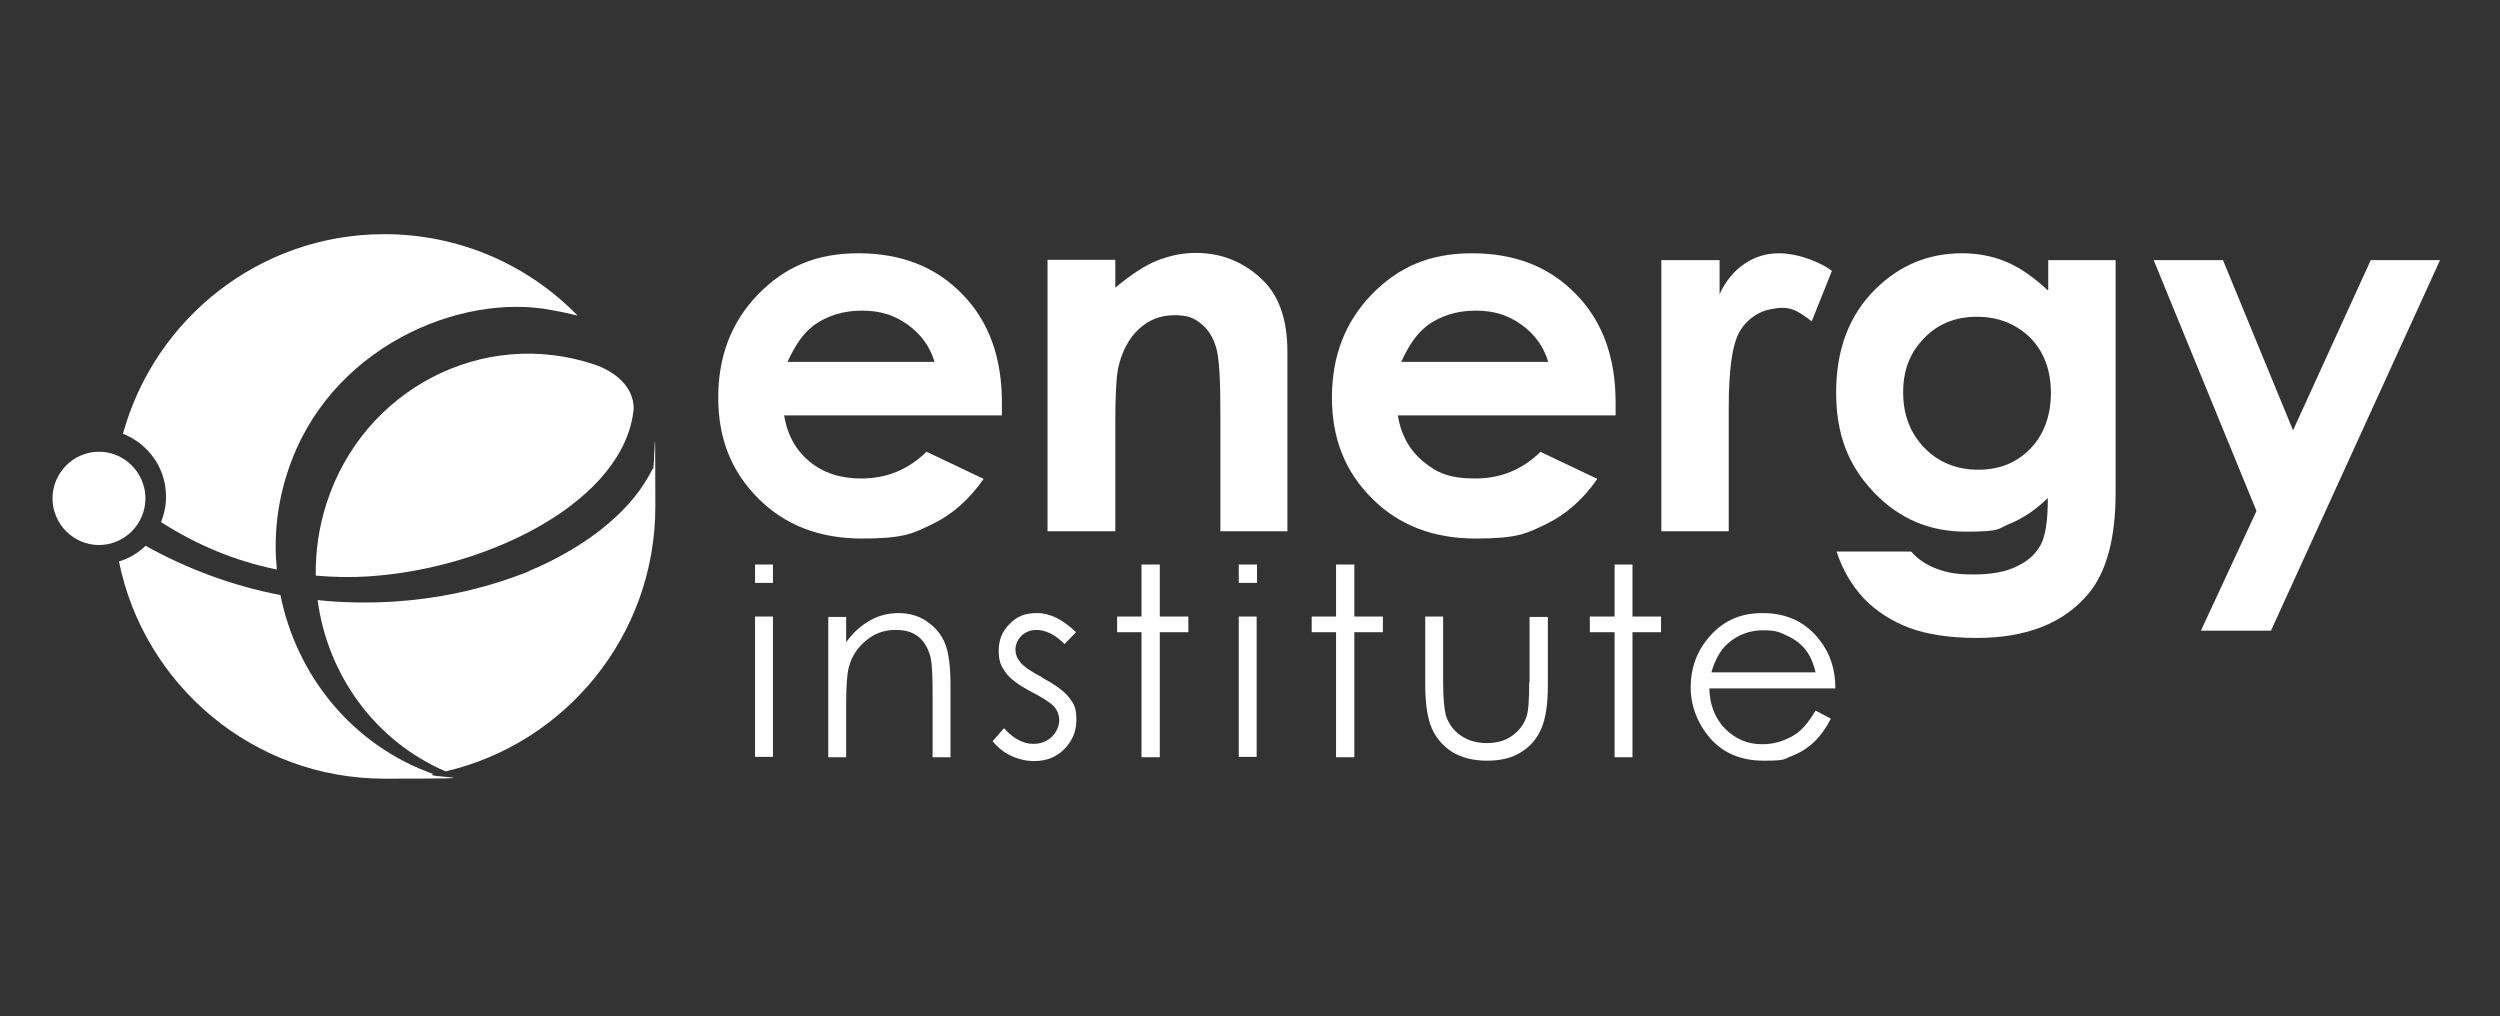
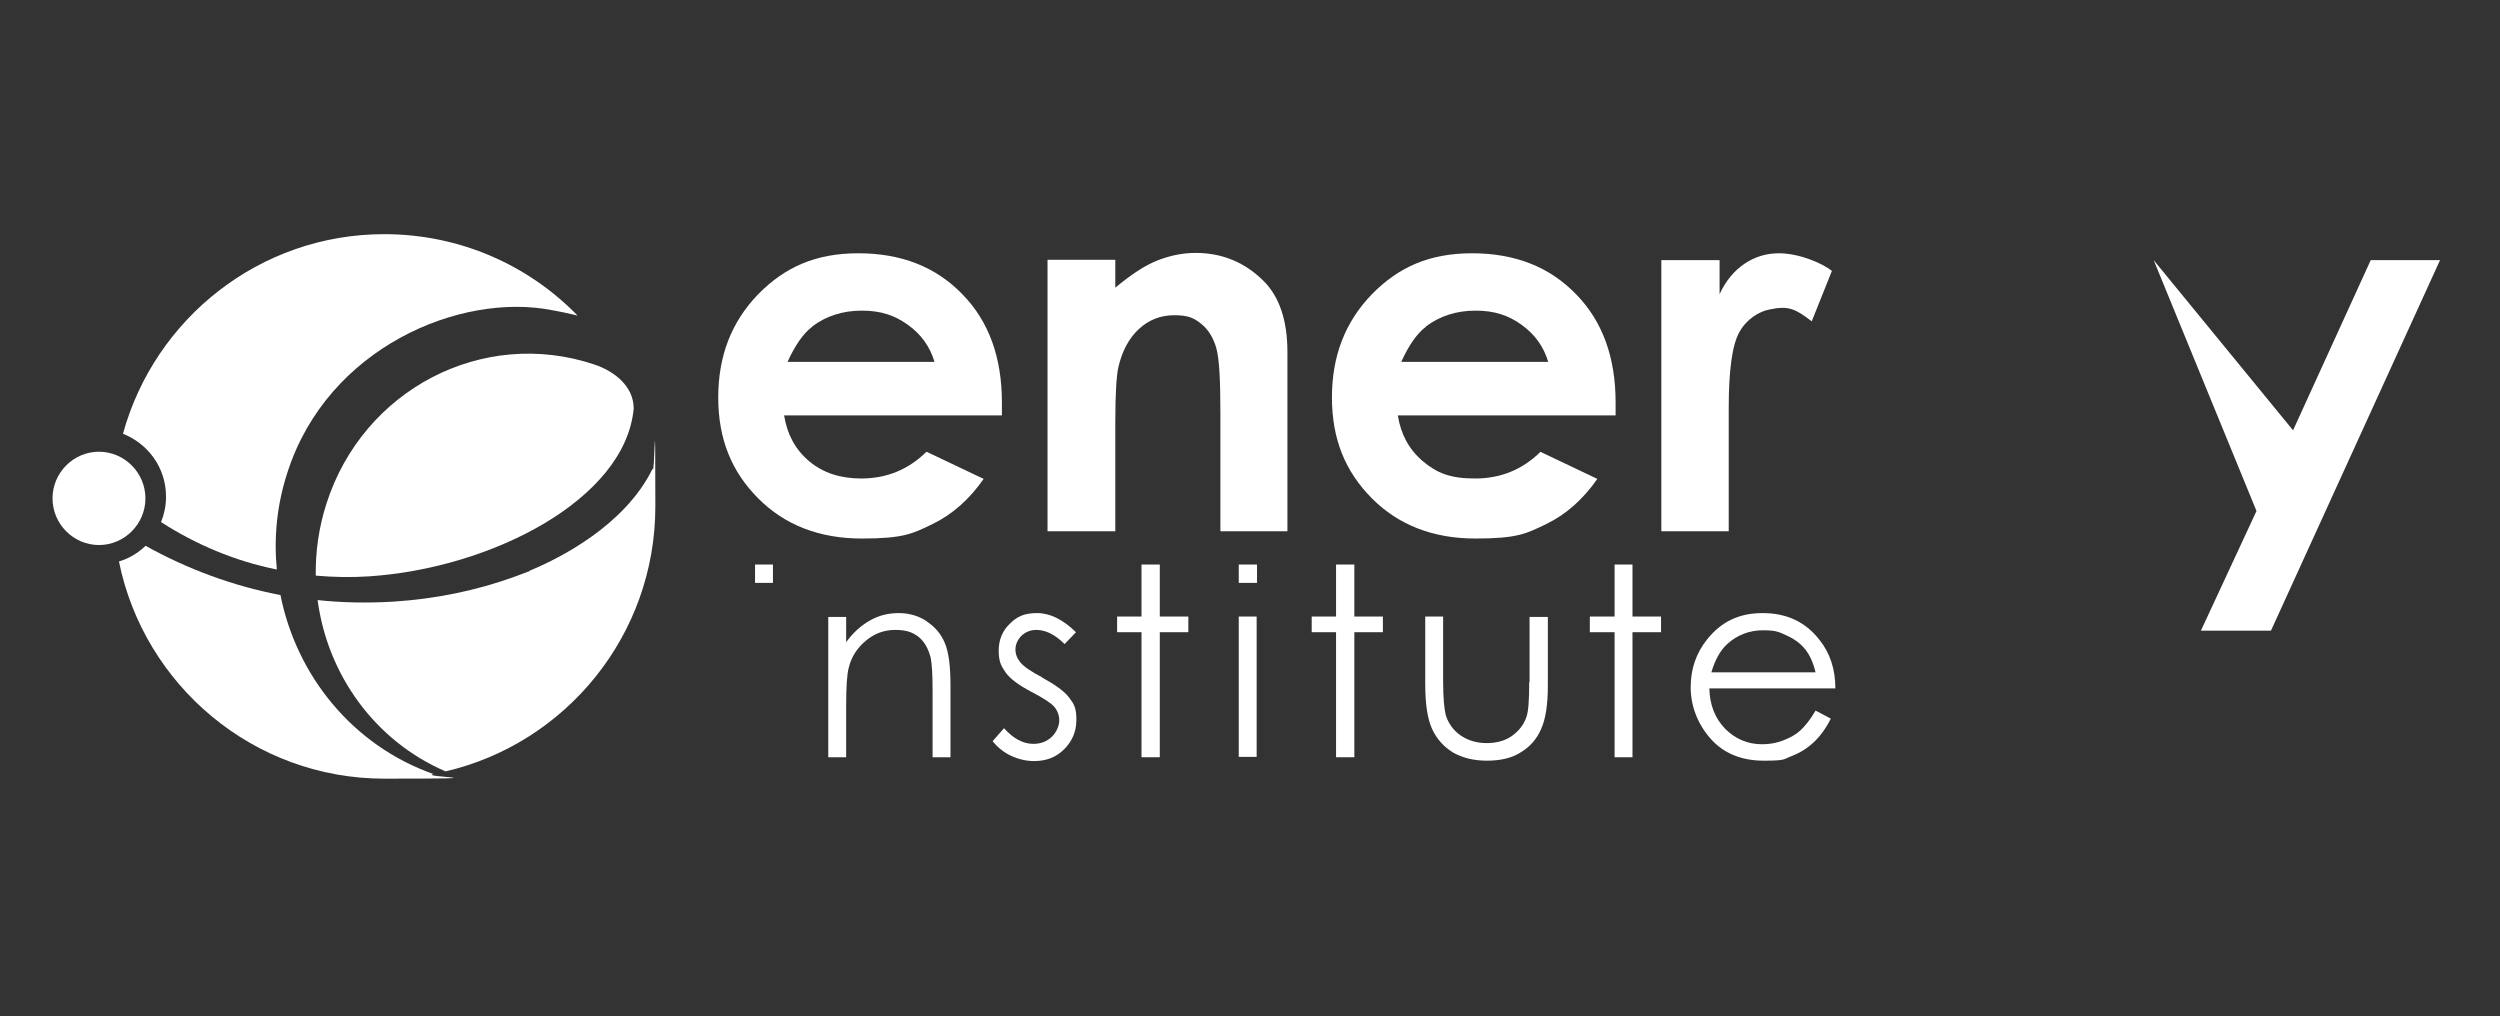
<svg xmlns="http://www.w3.org/2000/svg" width="246" height="100" viewBox="0 0 246 100" fill="none">
  <rect x="0" y="0" width="246" height="100" fill="#333333" stroke="none" />
-   <path d="M76.058 60.667H74.297V74.475H76.058V60.667Z" fill="white" />
  <path d="M91.167 61.118C90.381 60.592 89.444 60.328 88.432 60.328C87.421 60.328 86.484 60.554 85.622 61.043C84.761 61.532 83.974 62.209 83.262 63.188V60.704H81.501V74.513H83.262V69.433C83.262 67.627 83.337 66.348 83.524 65.671C83.787 64.617 84.349 63.752 85.21 63.037C86.072 62.322 87.009 61.984 88.095 61.984C89.182 61.984 89.781 62.209 90.381 62.661C90.943 63.112 91.355 63.827 91.58 64.73C91.692 65.257 91.767 66.348 91.767 67.928V74.513H93.528V67.402C93.528 65.52 93.341 64.128 92.966 63.263C92.591 62.36 91.992 61.683 91.205 61.156" fill="white" />
  <path d="M102.544 66.649C101.457 66.085 100.745 65.596 100.408 65.182C100.071 64.768 99.921 64.354 99.921 63.903C99.921 63.451 100.108 62.962 100.52 62.548C100.932 62.172 101.42 61.984 101.982 61.984C102.881 61.984 103.817 62.435 104.754 63.376L105.878 62.209C104.604 60.968 103.33 60.328 102.056 60.328C100.783 60.328 100.071 60.667 99.359 61.382C98.647 62.059 98.272 62.962 98.272 64.015C98.272 65.069 98.497 65.52 98.947 66.16C99.396 66.8 100.221 67.402 101.494 68.079C102.656 68.681 103.405 69.17 103.742 69.546C104.08 69.96 104.23 70.412 104.23 70.901C104.23 71.39 103.967 72.067 103.48 72.519C102.993 72.97 102.394 73.196 101.682 73.196C100.67 73.196 99.696 72.669 98.797 71.653L97.673 72.933C98.16 73.534 98.759 74.024 99.471 74.362C100.183 74.701 100.97 74.889 101.757 74.889C102.956 74.889 103.93 74.513 104.717 73.723C105.503 72.933 105.916 71.992 105.916 70.826C105.916 69.659 105.691 69.283 105.204 68.643C104.717 68.004 103.817 67.364 102.506 66.649" fill="white" />
  <path d="M114.123 60.667H116.933V62.209H114.123V74.513H112.324V62.209H109.926V60.667H112.324V55.55H114.123V60.667Z" fill="white" />
  <path d="M123.654 60.667H121.893V74.475H123.654V60.667Z" fill="white" />
  <path d="M133.267 60.667H136.077V62.209H133.267V74.513H131.468V62.209H129.071V60.667H131.468V55.55H133.267V60.667Z" fill="white" />
  <path d="M150.472 67.138C150.472 68.869 150.397 69.998 150.209 70.525C149.947 71.315 149.46 71.917 148.786 72.406C148.111 72.895 147.249 73.121 146.275 73.121C145.301 73.121 144.439 72.857 143.728 72.368C143.016 71.879 142.529 71.202 142.266 70.374C142.117 69.772 142.004 68.681 142.004 67.101V60.667H140.243V67.326C140.243 69.283 140.468 70.75 140.918 71.728C141.367 72.707 142.042 73.459 142.941 74.024C143.84 74.55 144.964 74.851 146.313 74.851C147.662 74.851 148.786 74.588 149.647 74.024C150.547 73.497 151.221 72.707 151.633 71.766C152.083 70.788 152.308 69.358 152.308 67.477V60.704H150.509V67.138H150.472Z" fill="white" />
  <path d="M160.636 60.667H163.447V62.209H160.636V74.513H158.876V62.209H156.44V60.667H158.876V55.55H160.636V60.667Z" fill="white" />
  <path d="M179.064 62.999C177.678 61.194 175.804 60.328 173.444 60.328C171.084 60.328 169.36 61.194 167.974 62.924C166.887 64.279 166.363 65.859 166.363 67.627C166.363 69.396 167 71.164 168.274 72.632C169.547 74.099 171.308 74.851 173.556 74.851C175.804 74.851 175.467 74.701 176.292 74.4C177.078 74.099 177.828 73.647 178.465 73.045C179.102 72.443 179.664 71.691 180.151 70.713L178.652 69.922C178.127 70.826 177.603 71.465 177.153 71.879C176.704 72.293 176.142 72.594 175.467 72.857C174.793 73.121 174.118 73.234 173.407 73.234C171.945 73.234 170.746 72.707 169.735 71.691C168.761 70.675 168.236 69.358 168.199 67.74H180.6C180.6 65.859 180.076 64.279 179.064 62.999ZM168.386 66.198C168.761 64.918 169.285 63.978 169.997 63.338C170.971 62.473 172.133 62.021 173.482 62.021C174.83 62.021 175.093 62.209 175.842 62.548C176.591 62.887 177.191 63.338 177.64 63.903C178.09 64.467 178.427 65.219 178.652 66.16H168.386V66.198Z" fill="white" />
  <path d="M84.762 47.084C82.664 47.084 80.978 46.52 79.629 45.391C78.28 44.262 77.456 42.757 77.156 40.876H98.587V39.597C98.587 35.195 97.314 31.62 94.691 28.949C92.068 26.24 88.659 24.923 84.462 24.923C80.266 24.923 77.231 26.278 74.609 28.949C71.986 31.658 70.675 35.007 70.675 39.108C70.675 43.209 71.986 46.407 74.609 49.041C77.231 51.674 80.641 52.991 84.8 52.991C88.958 52.991 89.82 52.502 91.768 51.562C93.717 50.621 95.403 49.116 96.789 47.122L91.169 44.45C89.371 46.219 87.235 47.084 84.725 47.084M79.891 32.147C81.278 31.094 82.926 30.567 84.8 30.567C86.673 30.567 88.022 31.018 89.333 31.959C90.644 32.9 91.506 34.104 91.956 35.609H77.493C78.243 33.953 79.067 32.787 79.929 32.147" fill="white" />
  <path d="M117.652 24.886C116.378 24.886 115.104 25.149 113.868 25.638C112.631 26.127 111.283 27.03 109.746 28.309V25.563H103.077V52.277H109.746V41.553C109.746 38.769 109.859 36.963 110.046 36.136C110.421 34.518 111.095 33.276 112.069 32.373C113.044 31.47 114.205 31.018 115.554 31.018C116.903 31.018 117.465 31.282 118.177 31.846C118.888 32.411 119.375 33.201 119.675 34.217C119.975 35.27 120.087 37.377 120.087 40.575V52.277H126.682V34.63C126.682 31.545 125.895 29.212 124.359 27.67C122.523 25.826 120.275 24.886 117.652 24.886Z" fill="white" />
  <path d="M151.595 44.45C149.797 46.219 147.661 47.084 145.151 47.084C142.641 47.084 141.367 46.52 140.018 45.391C138.669 44.262 137.845 42.757 137.545 40.876H158.976V39.597C158.976 35.195 157.702 31.62 155.08 28.949C152.457 26.24 149.048 24.923 144.851 24.923C140.655 24.923 137.62 26.278 134.998 28.949C132.375 31.658 131.063 35.007 131.063 39.108C131.063 43.209 132.375 46.407 134.998 49.041C137.62 51.674 141.03 52.991 145.189 52.991C149.347 52.991 150.209 52.502 152.157 51.562C154.106 50.621 155.792 49.116 157.178 47.122L151.558 44.45H151.595ZM140.28 32.147C141.667 31.094 143.315 30.567 145.189 30.567C147.062 30.567 148.411 31.018 149.722 31.959C151.033 32.9 151.895 34.104 152.345 35.609H137.882C138.632 33.953 139.456 32.787 140.318 32.147" fill="white" />
  <path d="M170.106 52.276H163.475V25.6H169.207V28.949C169.807 27.632 170.668 26.616 171.68 25.939C172.691 25.262 173.815 24.923 175.052 24.923C177.038 24.923 179.323 25.901 180.26 26.654L178.274 31.62C176.7 30.416 176.026 30.04 174.115 30.454C173.104 30.642 171.867 31.395 171.155 32.674C170.443 33.953 170.106 36.436 170.106 40.199V41.516V52.314V52.276Z" fill="white" />
-   <path d="M201.471 28.535C200.085 27.256 198.736 26.315 197.387 25.751C196.038 25.186 194.577 24.923 193.041 24.923C189.781 24.923 186.934 26.09 184.573 28.422C181.951 30.981 180.677 34.405 180.677 38.619C180.677 42.833 181.913 45.843 184.386 48.439C186.859 51.035 189.856 52.314 193.416 52.314C196.975 52.314 196.488 52.051 197.799 51.524C199.073 50.997 200.309 50.169 201.508 49.003C201.508 51.148 201.284 52.69 200.834 53.556C200.384 54.421 199.635 55.173 198.511 55.7C197.424 56.265 195.963 56.528 194.202 56.528C192.441 56.528 191.58 56.34 190.568 55.964C189.556 55.587 188.695 55.023 188.058 54.27H180.714C181.314 56.077 182.213 57.619 183.412 58.898C184.648 60.178 186.147 61.118 187.908 61.795C189.669 62.435 191.879 62.774 194.502 62.774C199.373 62.774 203.045 61.344 205.48 58.447C207.278 56.302 208.177 52.991 208.177 48.476V25.6H201.546V28.535H201.471ZM199.785 44.149C198.436 45.542 196.75 46.219 194.652 46.219C192.554 46.219 190.755 45.504 189.369 44.074C187.983 42.644 187.271 40.838 187.271 38.619C187.271 36.399 187.945 34.706 189.332 33.276C190.718 31.846 192.441 31.169 194.54 31.169C196.638 31.169 198.399 31.884 199.785 33.238C201.134 34.63 201.808 36.436 201.808 38.656C201.808 40.876 201.134 42.757 199.785 44.149Z" fill="white" />
-   <path d="M240.098 25.6L223.462 62.059H216.569L222.039 50.282L211.923 25.6H218.742L225.636 42.343L233.279 25.6H240.098Z" fill="white" />
+   <path d="M240.098 25.6L223.462 62.059H216.569L222.039 50.282L211.923 25.6L225.636 42.343L233.279 25.6H240.098Z" fill="white" />
  <path d="M27.628 58.56C22.907 57.657 18.449 56.001 14.327 53.706C13.578 54.421 12.716 54.948 11.705 55.249C14.177 67.439 24.93 76.62 37.819 76.62C50.708 76.62 41.079 76.469 42.652 76.168C34.672 73.346 29.164 66.461 27.591 58.522" fill="white" />
  <path d="M16.335 48.928C16.335 49.793 16.148 50.621 15.848 51.374C19.295 53.593 23.117 55.211 27.238 56.039C26.938 52.916 27.238 49.68 28.287 46.482C32.221 34.217 45.297 28.723 54.364 30.529C54.589 30.567 54.776 30.605 54.964 30.642C55.338 30.718 55.75 30.793 56.2 30.906C56.425 30.943 56.612 31.018 56.837 31.056C52.004 26.09 45.26 23.042 37.804 23.042C25.552 23.042 15.211 31.357 12.101 42.682C14.574 43.66 16.335 46.031 16.335 48.853" fill="white" />
  <path d="M32.12 49.567C31.371 51.9 31.034 54.308 31.071 56.641C32.757 56.791 34.518 56.829 36.279 56.716C48.343 55.926 61.532 49.154 62.356 40.199C62.356 38.054 60.52 36.549 58.497 35.872C47.519 32.185 35.717 38.318 32.12 49.567Z" fill="white" />
  <path d="M52.123 56.19C51.636 56.378 51.149 56.566 50.624 56.754C46.878 58.108 42.869 58.936 38.71 59.2C36.2 59.35 33.69 59.312 31.254 59.049C32.228 66.386 36.874 72.895 43.843 75.905C55.645 73.158 64.487 62.548 64.487 49.831C64.487 37.114 64.412 47.31 64.225 46.106C61.49 51.712 55.046 54.948 52.123 56.152" fill="white" />
  <path d="M14.31 49.041C14.31 46.52 12.249 44.45 9.739 44.45C7.229 44.45 5.168 46.52 5.168 49.041C5.168 51.561 7.229 53.631 9.739 53.631C12.249 53.631 14.31 51.561 14.31 49.041Z" fill="white" />
  <path d="M76.058 55.55H74.297V57.356H76.058V55.55Z" fill="white" />
  <path d="M123.691 55.55H121.893V57.356H123.691V55.55Z" fill="white" />
</svg>